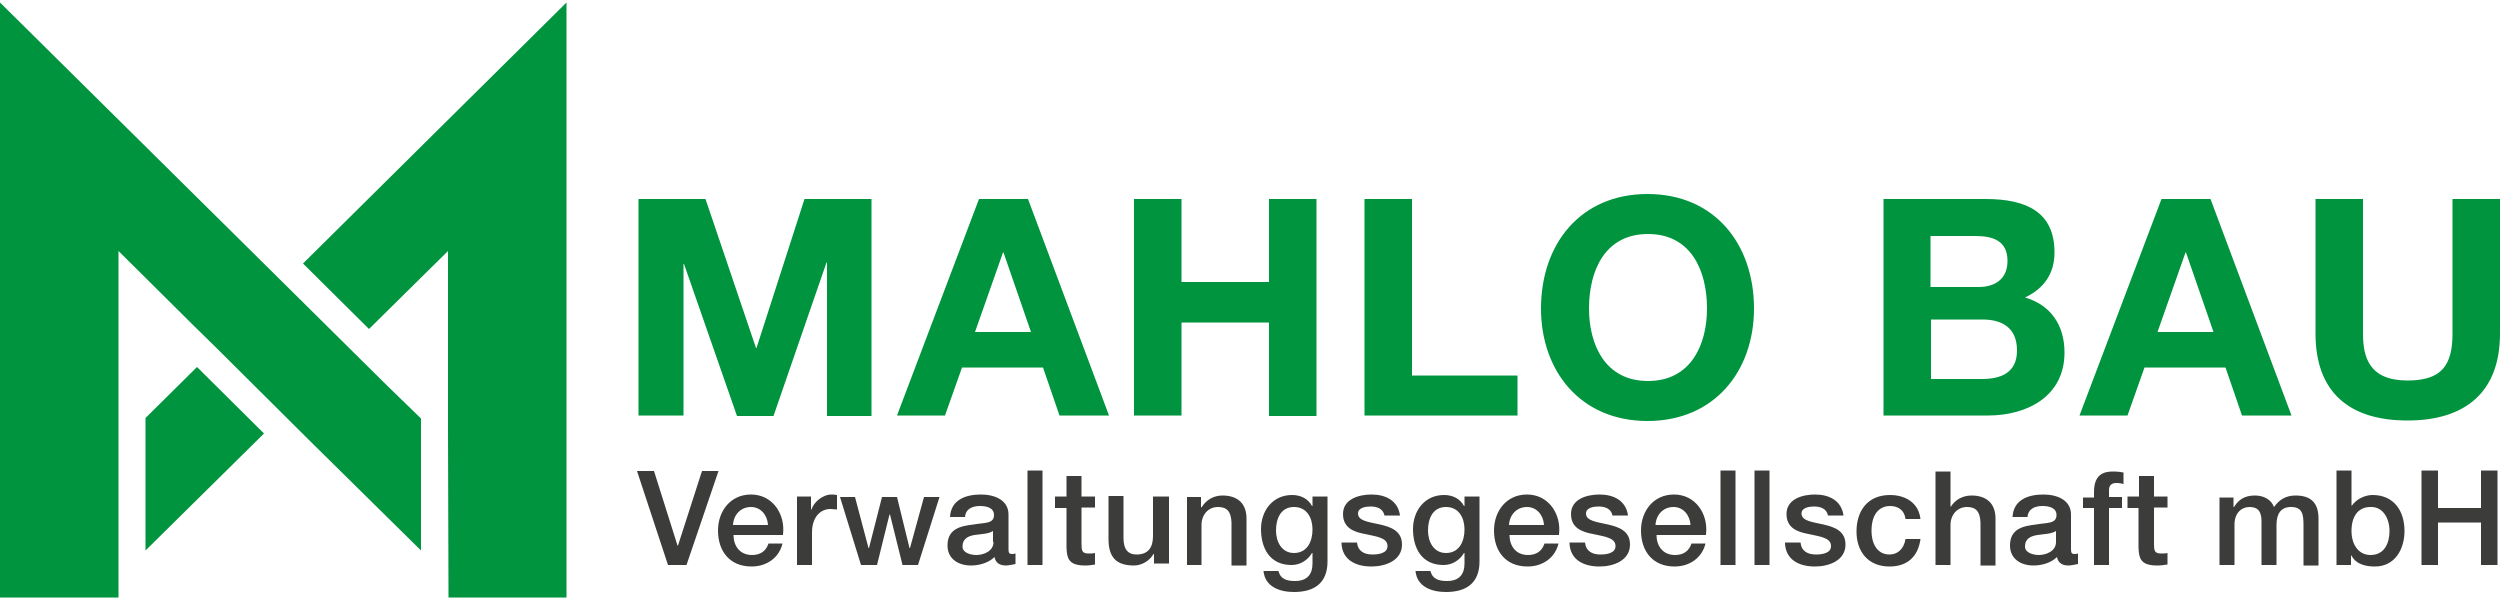
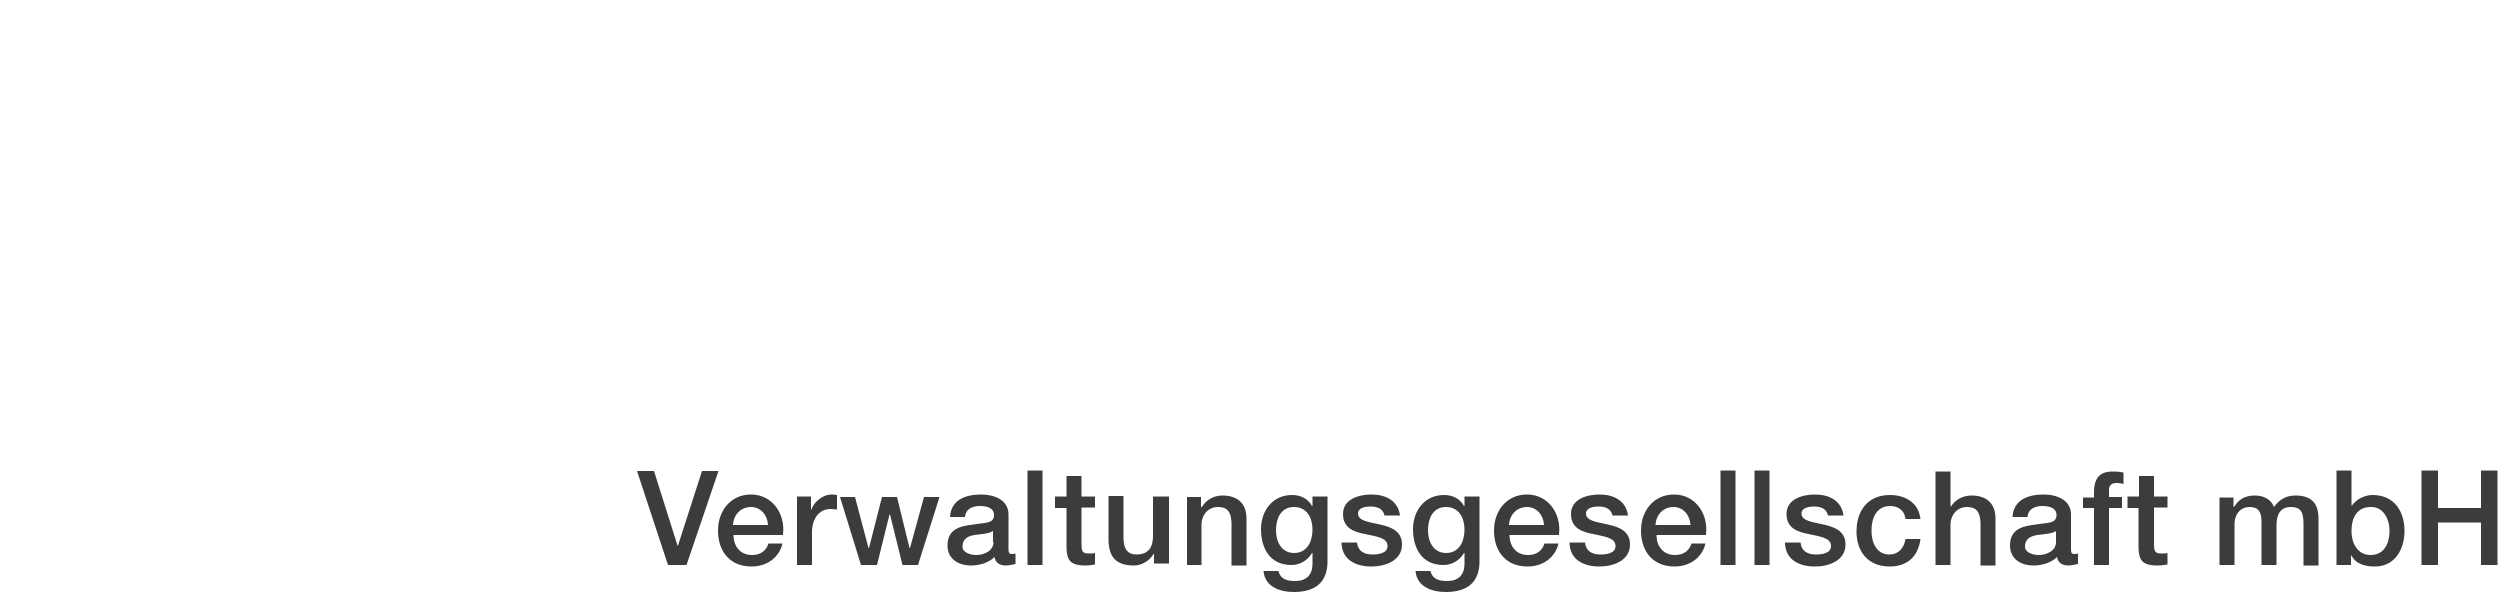
<svg xmlns="http://www.w3.org/2000/svg" version="1.1" id="Ebene_1" x="0px" y="0px" viewBox="0 0 500 120" style="enable-background:new 0 0 500 120;" xml:space="preserve">
  <style type="text/css">
	.st0{fill:url(#SVGID_1_);}
	.st1{fill:#FFFFFF;}
	.st2{fill:#9098A3;}
	.st3{fill:#C7AF30;}
	.st4{fill:#24457C;}
	.st5{fill-rule:evenodd;clip-rule:evenodd;fill:#223750;}
	.st6{fill:#223750;}
	.st7{fill:url(#SVGID_00000074441131939900931880000005842978596476376484_);}
	.st8{fill:#ED1C24;}
	.st9{fill:url(#SVGID_00000116949450627160877800000006793254980461816480_);}
	.st10{fill:#CEE07B;}
	.st11{fill:url(#SVGID_00000160905849889141927250000006257218136329392803_);}
	.st12{fill:#5A493F;}
	.st13{enable-background:new    ;}
	.st14{fill:#821811;}
	.st15{fill:#F08817;}
	.st16{fill:#90BD1C;}
	.st17{fill:#134090;}
	.st18{fill:#FFE900;}
	.st19{fill:#E1007D;}
	.st20{fill:#1D70B7;}
	.st21{fill:#ECECEC;}
	.st22{fill:#D9D9D9;}
	.st23{fill:#C6C6C5;}
	.st24{fill:none;stroke:#B1B1B1;stroke-width:0.526;stroke-miterlimit:10;}
	.st25{fill:#C1272D;}
	.st26{fill:#0062A7;}
	.st27{fill:#1B1464;}
	.st28{fill:url(#SVGID_00000018942799151883579360000016423198041068606116_);}
	.st29{opacity:0.5;fill:#FFFFFF;}
	.st30{fill:#E20613;}
	.st31{fill:#BD1622;}
	.st32{fill:#FCEA0D;}
	.st33{fill:#1D1D1B;}
	.st34{fill:#FCC200;}
	.st35{fill:#00943E;}
	.st36{fill:#3C3C3B;}
	.st37{fill:#991915;}
	.st38{fill:#868686;}
	.st39{opacity:0.5;}
	.st40{fill:none;stroke:#000000;stroke-width:0.227;stroke-miterlimit:10;}
	.st41{fill:none;stroke:#000000;stroke-width:0.227;stroke-miterlimit:10;}
	.st42{fill:none;stroke:#000000;stroke-width:0.227;stroke-miterlimit:10;}
	.st43{fill:none;stroke:#FFFFFF;stroke-width:1.067;stroke-linecap:round;stroke-miterlimit:10;}
	.st44{fill:none;stroke:#FFFFFF;stroke-width:1.075;stroke-linecap:round;stroke-miterlimit:10;}
	.st45{fill:none;stroke:#FFFFFF;stroke-width:1.235;stroke-linecap:round;stroke-miterlimit:10;}
	.st46{fill:#086AA6;}
	.st47{opacity:0.8;}
	.st48{clip-path:url(#SVGID_00000162328629954908802810000013311864091587853703_);}
	
		.st49{clip-path:url(#SVGID_00000115514895916687815240000003633362919086251961_);fill:none;stroke:#FFFFFF;stroke-width:1.067;stroke-linecap:round;stroke-miterlimit:10;}
	
		.st50{clip-path:url(#SVGID_00000115514895916687815240000003633362919086251961_);fill:none;stroke:#FFFFFF;stroke-width:1.235;stroke-linecap:round;stroke-miterlimit:10;}
	.st51{clip-path:url(#SVGID_00000123407542057947108840000012781518289947048080_);}
	.st52{clip-path:url(#SVGID_00000088106447840725031040000009151017451730311089_);fill:#FFFFFF;}
	.st53{clip-path:url(#SVGID_00000077283926058950720120000012376166451199071918_);}
	.st54{clip-path:url(#SVGID_00000126312050376184579070000012431791540075840185_);fill:#FFFFFF;}
	.st55{clip-path:url(#SVGID_00000162318574354947754140000018191384731383134610_);}
	.st56{clip-path:url(#SVGID_00000161604200165721805790000003908761549451784360_);fill:#FFFFFF;}
</style>
  <g>
-     <path class="st35" d="M500,39.8h-9.5v26.9c0,6.4-2.2,9.4-9,9.4c-7.7,0-8.9-4.7-8.9-9.4V39.8h-9.5v26.9c0,11.8,6.8,17.4,18.4,17.4   c11.6,0,18.5-5.7,18.5-17.4V39.8z M437.1,50.5h0.1l5.5,15.9h-11.2L437.1,50.5z M415.9,83.1h9.6l3.4-9.6h16.2l3.3,9.6h9.9   l-16.2-43.3h-9.8L415.9,83.1z M386.1,47.2h8.9c3.4,0,6.5,0.8,6.5,5c0,3.6-2.5,5.2-5.8,5.2h-9.6V47.2z M376.6,83.1h21   c7.8,0,15.3-3.8,15.3-12.6c0-5.4-2.7-9.5-7.9-11c3.8-1.8,5.9-4.8,5.9-9c0-8.1-5.6-10.7-13.8-10.7h-20.4V83.1z M386.1,63.9h10.4   c4.1,0,6.9,1.8,6.9,6.2c0,4.5-3.3,5.7-7,5.7h-10.2V63.9z M317.8,61.7c0-7.6,3.2-14.9,11.8-14.9c8.6,0,11.8,7.3,11.8,14.9   c0,7.2-3.2,14.5-11.8,14.5C321,76.2,317.8,68.9,317.8,61.7 M308.2,61.7c0,12.5,7.9,22.5,21.3,22.5c13.4,0,21.3-10,21.3-22.5   c0-12.9-7.9-22.9-21.3-22.9C316.1,38.8,308.2,48.8,308.2,61.7 M272.9,83.1h30.6v-8h-21.1V39.8h-9.5V83.1z M226.8,83.1h9.5V64.5   h17.5v18.7h9.5V39.8h-9.5v16.6h-17.5V39.8h-9.5V83.1z M200.6,50.5h0.1l5.5,15.9H195L200.6,50.5z M179.4,83.1h9.6l3.4-9.6h16.2   l3.3,9.6h9.9l-16.2-43.3h-9.8L179.4,83.1z M127.8,83.1h8.9V52.8h0.1l10.6,30.4h7.3l10.6-30.7h0.1v30.7h8.9V39.8h-13.4l-9.6,29.8   h-0.1l-10.1-29.8h-13.4V83.1z" />
-     <path class="st35" d="M39.4,73.4L29.1,83.6l0,26.5l23.7-23.4L39.4,73.4z M77.4,77.1L56.7,56.6l0,0L0,0.5v119h23.7v-3.9V89v-6.8   V50.2l13.8,13.7l0,0l0.9,0.9l4.9,4.8l0,0l18.9,18.8l22,21.7V83.7L77.4,77.1L77.4,77.1z M113.3,119.5V0.5L60.6,52.7l13.2,13.1   l15.8-15.6l0,35.5l0.1,33.8H113.3z" />
    <path class="st36" d="M484.3,113h3.3v-8.5h8.6v8.5h3.3V94.1h-3.3v7.5h-8.6v-7.5h-3.3V113z M467.4,113h2.8v-1.9h0.1   c0.9,1.8,2.9,2.2,4.7,2.2c4,0,5.9-3.5,5.9-7.1c0-4-2.1-7.2-6.4-7.2c-1.5,0-3.2,0.8-4.1,2.1h-0.1v-7h-3V113z M477.9,106.2   c0,2.4-1,4.8-3.8,4.8c-2.4,0-3.8-2.1-3.8-4.8c0-2.9,1.3-4.8,3.8-4.8C476.6,101.3,477.9,103.7,477.9,106.2 M443.9,113h3v-8.1   c0-2.3,1.4-3.5,3-3.5c1.8,0,2.4,1,2.4,2.9v8.7h3v-8c0-2.3,0.9-3.6,2.9-3.6c2.3,0,2.5,1.5,2.5,3.7v8h3v-9.4c0-3.3-1.7-4.6-4.6-4.6   c-2,0-3.3,0.9-4.3,2.3c-0.6-1.6-2.2-2.3-3.8-2.3c-2.2,0-3.3,0.9-4.2,2.3h-0.1v-1.9h-2.8V113z M425.4,101.6h2.3v8   c0.1,2.3,0.6,3.5,3.8,3.5c0.7,0,1.3-0.1,2-0.2v-2.3c-0.4,0.1-0.8,0.1-1.3,0.1c-1.3,0-1.4-0.6-1.4-1.9v-7.3h2.7v-2.2h-2.7v-4.1h-3   v4.1h-2.3V101.6z M416.6,101.6h2.2V113h3v-11.4h2.6v-2.2h-2.6v-1.4c0-1.1,0.7-1.4,1.5-1.4c0.6,0,1,0.1,1.4,0.2v-2.3   c-0.5-0.1-1.2-0.2-2.1-0.2c-1.9,0-3.8,0.6-3.8,4.1v1.1h-2.2V101.6z M414.2,102.9c0-2.9-2.8-4-5.5-4c-3,0-6,1-6.2,4.5h3   c0.1-1.5,1.3-2.2,3-2.2c1.2,0,2.8,0.3,2.8,1.8c0,1.8-1.9,1.5-4.1,1.9c-2.5,0.3-5.2,0.8-5.2,4.2c0,2.7,2.2,4,4.7,4   c1.6,0,3.5-0.5,4.7-1.7c0.2,1.2,1.1,1.7,2.3,1.7c0.5,0,1.4-0.2,1.9-0.3v-2.1c-0.3,0.1-0.6,0.1-0.7,0.1c-0.6,0-0.7-0.3-0.7-1V102.9z    M411.2,108.4c0,1.9-2.1,2.6-3.4,2.6c-1.1,0-2.8-0.4-2.8-1.7c0-1.6,1.2-2.1,2.5-2.3c1.3-0.2,2.8-0.2,3.7-0.8V108.4z M387.1,113h3   v-8c0-2,1.3-3.6,3.3-3.6c1.8,0,2.6,0.9,2.7,3.1v8.6h3v-9.4c0-3.1-1.9-4.6-4.8-4.6c-1.8,0-3.3,0.9-4.1,2.2h-0.1v-7h-3V113z    M384.1,103.9c-0.3-3.3-3-4.9-6.1-4.9c-4.5,0-6.7,3.2-6.7,7.3c0,4,2.3,7,6.6,7c3.5,0,5.7-1.9,6.2-5.5h-3c-0.3,1.9-1.5,3.1-3.2,3.1   c-2.6,0-3.6-2.4-3.6-4.7c0-4.1,2.2-5,3.7-5c1.7,0,2.9,0.9,3.1,2.6H384.1z M357,108.6c0.1,3.2,2.6,4.7,6,4.7c2.8,0,6.1-1.2,6.1-4.4   c0-2.7-2.2-3.5-4.4-4c-2.2-0.5-4.4-0.7-4.4-2.2c0-1.2,1.6-1.4,2.5-1.4c1.3,0,2.5,0.4,2.8,1.8h3.1c-0.4-3-2.9-4.2-5.7-4.2   c-2.5,0-5.7,0.9-5.7,3.9c0,2.8,2.2,3.6,4.4,4c2.2,0.5,4.4,0.7,4.5,2.3c0.1,1.6-1.9,1.8-3,1.8c-1.6,0-2.9-0.6-3.1-2.4H357z    M350.9,113h3V94.1h-3V113z M344.1,113h3V94.1h-3V113z M331.1,105c0.1-2,1.5-3.6,3.6-3.6c2,0,3.3,1.7,3.4,3.6H331.1z M341.2,106.9   c0.5-4.1-2.1-8-6.4-8c-4.1,0-6.6,3.3-6.6,7.2c0,4.2,2.4,7.2,6.7,7.2c3,0,5.5-1.7,6.2-4.6h-2.8c-0.5,1.5-1.6,2.3-3.3,2.3   c-2.5,0-3.7-1.9-3.7-4H341.2z M313.9,108.6c0.1,3.2,2.6,4.7,6,4.7c2.8,0,6.1-1.2,6.1-4.4c0-2.7-2.2-3.5-4.4-4   c-2.2-0.5-4.4-0.7-4.4-2.2c0-1.2,1.6-1.4,2.5-1.4c1.3,0,2.5,0.4,2.8,1.8h3.1c-0.4-3-2.9-4.2-5.7-4.2c-2.5,0-5.7,0.9-5.7,3.9   c0,2.8,2.2,3.6,4.4,4c2.2,0.5,4.4,0.7,4.5,2.3c0.1,1.6-1.9,1.8-3,1.8c-1.6,0-2.9-0.6-3.1-2.4H313.9z M301.8,105   c0.1-2,1.5-3.6,3.6-3.6c2,0,3.3,1.7,3.4,3.6H301.8z M311.8,106.9c0.5-4.1-2.1-8-6.4-8c-4.1,0-6.6,3.3-6.6,7.2   c0,4.2,2.4,7.2,6.7,7.2c3,0,5.5-1.7,6.2-4.6h-2.8c-0.5,1.5-1.6,2.3-3.3,2.3c-2.5,0-3.7-1.9-3.7-4H311.8z M295.9,99.3h-3v1.9h-0.1   c-0.8-1.5-2.3-2.2-4-2.2c-3.9,0-6.2,3.2-6.2,6.8c0,3.9,1.8,7.2,6.1,7.2c1.7,0,3.2-0.9,4.1-2.4h0.1v2.1c0,2.2-1.1,3.5-3.5,3.5   c-1.5,0-2.9-0.3-3.3-2h-3c0.3,3.2,3.3,4.2,6.1,4.2c4.3,0,6.7-2,6.7-6.1V99.3z M289.2,110.6c-2.5,0-3.6-2.3-3.6-4.5   c0-2.3,0.9-4.7,3.6-4.7c2.6,0,3.7,2.2,3.7,4.5C292.9,108.2,291.9,110.6,289.2,110.6 M268.3,108.6c0.1,3.2,2.6,4.7,6,4.7   c2.8,0,6.1-1.2,6.1-4.4c0-2.7-2.2-3.5-4.4-4c-2.2-0.5-4.4-0.7-4.4-2.2c0-1.2,1.6-1.4,2.5-1.4c1.3,0,2.5,0.4,2.8,1.8h3.1   c-0.4-3-2.9-4.2-5.7-4.2c-2.5,0-5.7,0.9-5.7,3.9c0,2.8,2.2,3.6,4.4,4c2.2,0.5,4.4,0.7,4.5,2.3c0.1,1.6-1.9,1.8-3,1.8   c-1.6,0-2.9-0.6-3.1-2.4H268.3z M265.5,99.3h-3v1.9h-0.1c-0.8-1.5-2.3-2.2-4-2.2c-3.9,0-6.2,3.2-6.2,6.8c0,3.9,1.8,7.2,6.1,7.2   c1.7,0,3.2-0.9,4.1-2.4h0.1v2.1c0,2.2-1.1,3.5-3.5,3.5c-1.5,0-2.9-0.3-3.3-2h-3c0.3,3.2,3.3,4.2,6.1,4.2c4.3,0,6.7-2,6.7-6.1V99.3z    M258.8,110.6c-2.5,0-3.6-2.3-3.6-4.5c0-2.3,0.9-4.7,3.6-4.7c2.6,0,3.7,2.2,3.7,4.5C262.5,108.2,261.5,110.6,258.8,110.6    M237.3,113h3v-8c0-2,1.3-3.6,3.3-3.6c1.8,0,2.6,0.9,2.7,3.1v8.6h3v-9.4c0-3.1-1.9-4.6-4.8-4.6c-1.8,0-3.3,0.9-4.2,2.4l-0.1-0.1v-2   h-2.8V113z M233.6,99.3h-3v7.9c0,2.1-0.8,3.7-3.3,3.7c-1.6,0-2.6-0.9-2.6-3.3v-8.4h-3v8.6c0,3.6,1.5,5.3,5.1,5.3   c1.5,0,3.1-0.9,3.9-2.3h0.1v1.9h3V99.3z M211,101.6h2.3v8c0.1,2.3,0.6,3.5,3.8,3.5c0.7,0,1.3-0.1,1.9-0.2v-2.3   c-0.4,0.1-0.8,0.1-1.3,0.1c-1.3,0-1.4-0.6-1.4-1.9v-7.3h2.7v-2.2h-2.7v-4.1h-3v4.1H211V101.6z M205.5,113h3V94.1h-3V113z    M201.7,102.9c0-2.9-2.8-4-5.5-4c-3,0-6,1-6.2,4.5h3c0.1-1.5,1.3-2.2,3-2.2c1.2,0,2.8,0.3,2.8,1.8c0,1.8-1.9,1.5-4.1,1.9   c-2.5,0.3-5.2,0.8-5.2,4.2c0,2.7,2.2,4,4.7,4c1.6,0,3.5-0.5,4.7-1.7c0.2,1.2,1.1,1.7,2.3,1.7c0.5,0,1.4-0.2,1.9-0.3v-2.1   c-0.3,0.1-0.6,0.1-0.7,0.1c-0.6,0-0.7-0.3-0.7-1V102.9z M198.7,108.4c0,1.9-2.1,2.6-3.4,2.6c-1.1,0-2.8-0.4-2.8-1.7   c0-1.6,1.2-2.1,2.4-2.3c1.3-0.2,2.8-0.2,3.7-0.8V108.4z M172.2,113h3.2l2.5-10.1h0.1l2.5,10.1h3.1l4.3-13.6h-3.1l-2.8,10.2h-0.1   l-2.5-10.2h-3l-2.6,10.2h-0.1l-2.7-10.2H168L172.2,113z M159.4,113h3v-6.5c0-3,1.6-4.7,3.7-4.7c0.4,0,0.9,0.1,1.3,0.1v-2.9   c-0.3,0-0.4-0.1-1.1-0.1c-1.8,0-3.6,1.6-4,3h-0.1v-2.6h-2.8V113z M146.6,105c0.1-2,1.5-3.6,3.6-3.6c2,0,3.3,1.7,3.4,3.6H146.6z    M156.6,106.9c0.5-4.1-2.1-8-6.4-8c-4.1,0-6.6,3.3-6.6,7.2c0,4.2,2.4,7.2,6.7,7.2c3,0,5.5-1.7,6.2-4.6h-2.8   c-0.5,1.5-1.6,2.3-3.3,2.3c-2.5,0-3.7-1.9-3.7-4H156.6z M133.6,113h3.7l6.4-18.8h-3.3l-4.8,14.9h-0.1l-4.7-14.9h-3.4L133.6,113z" />
  </g>
</svg>